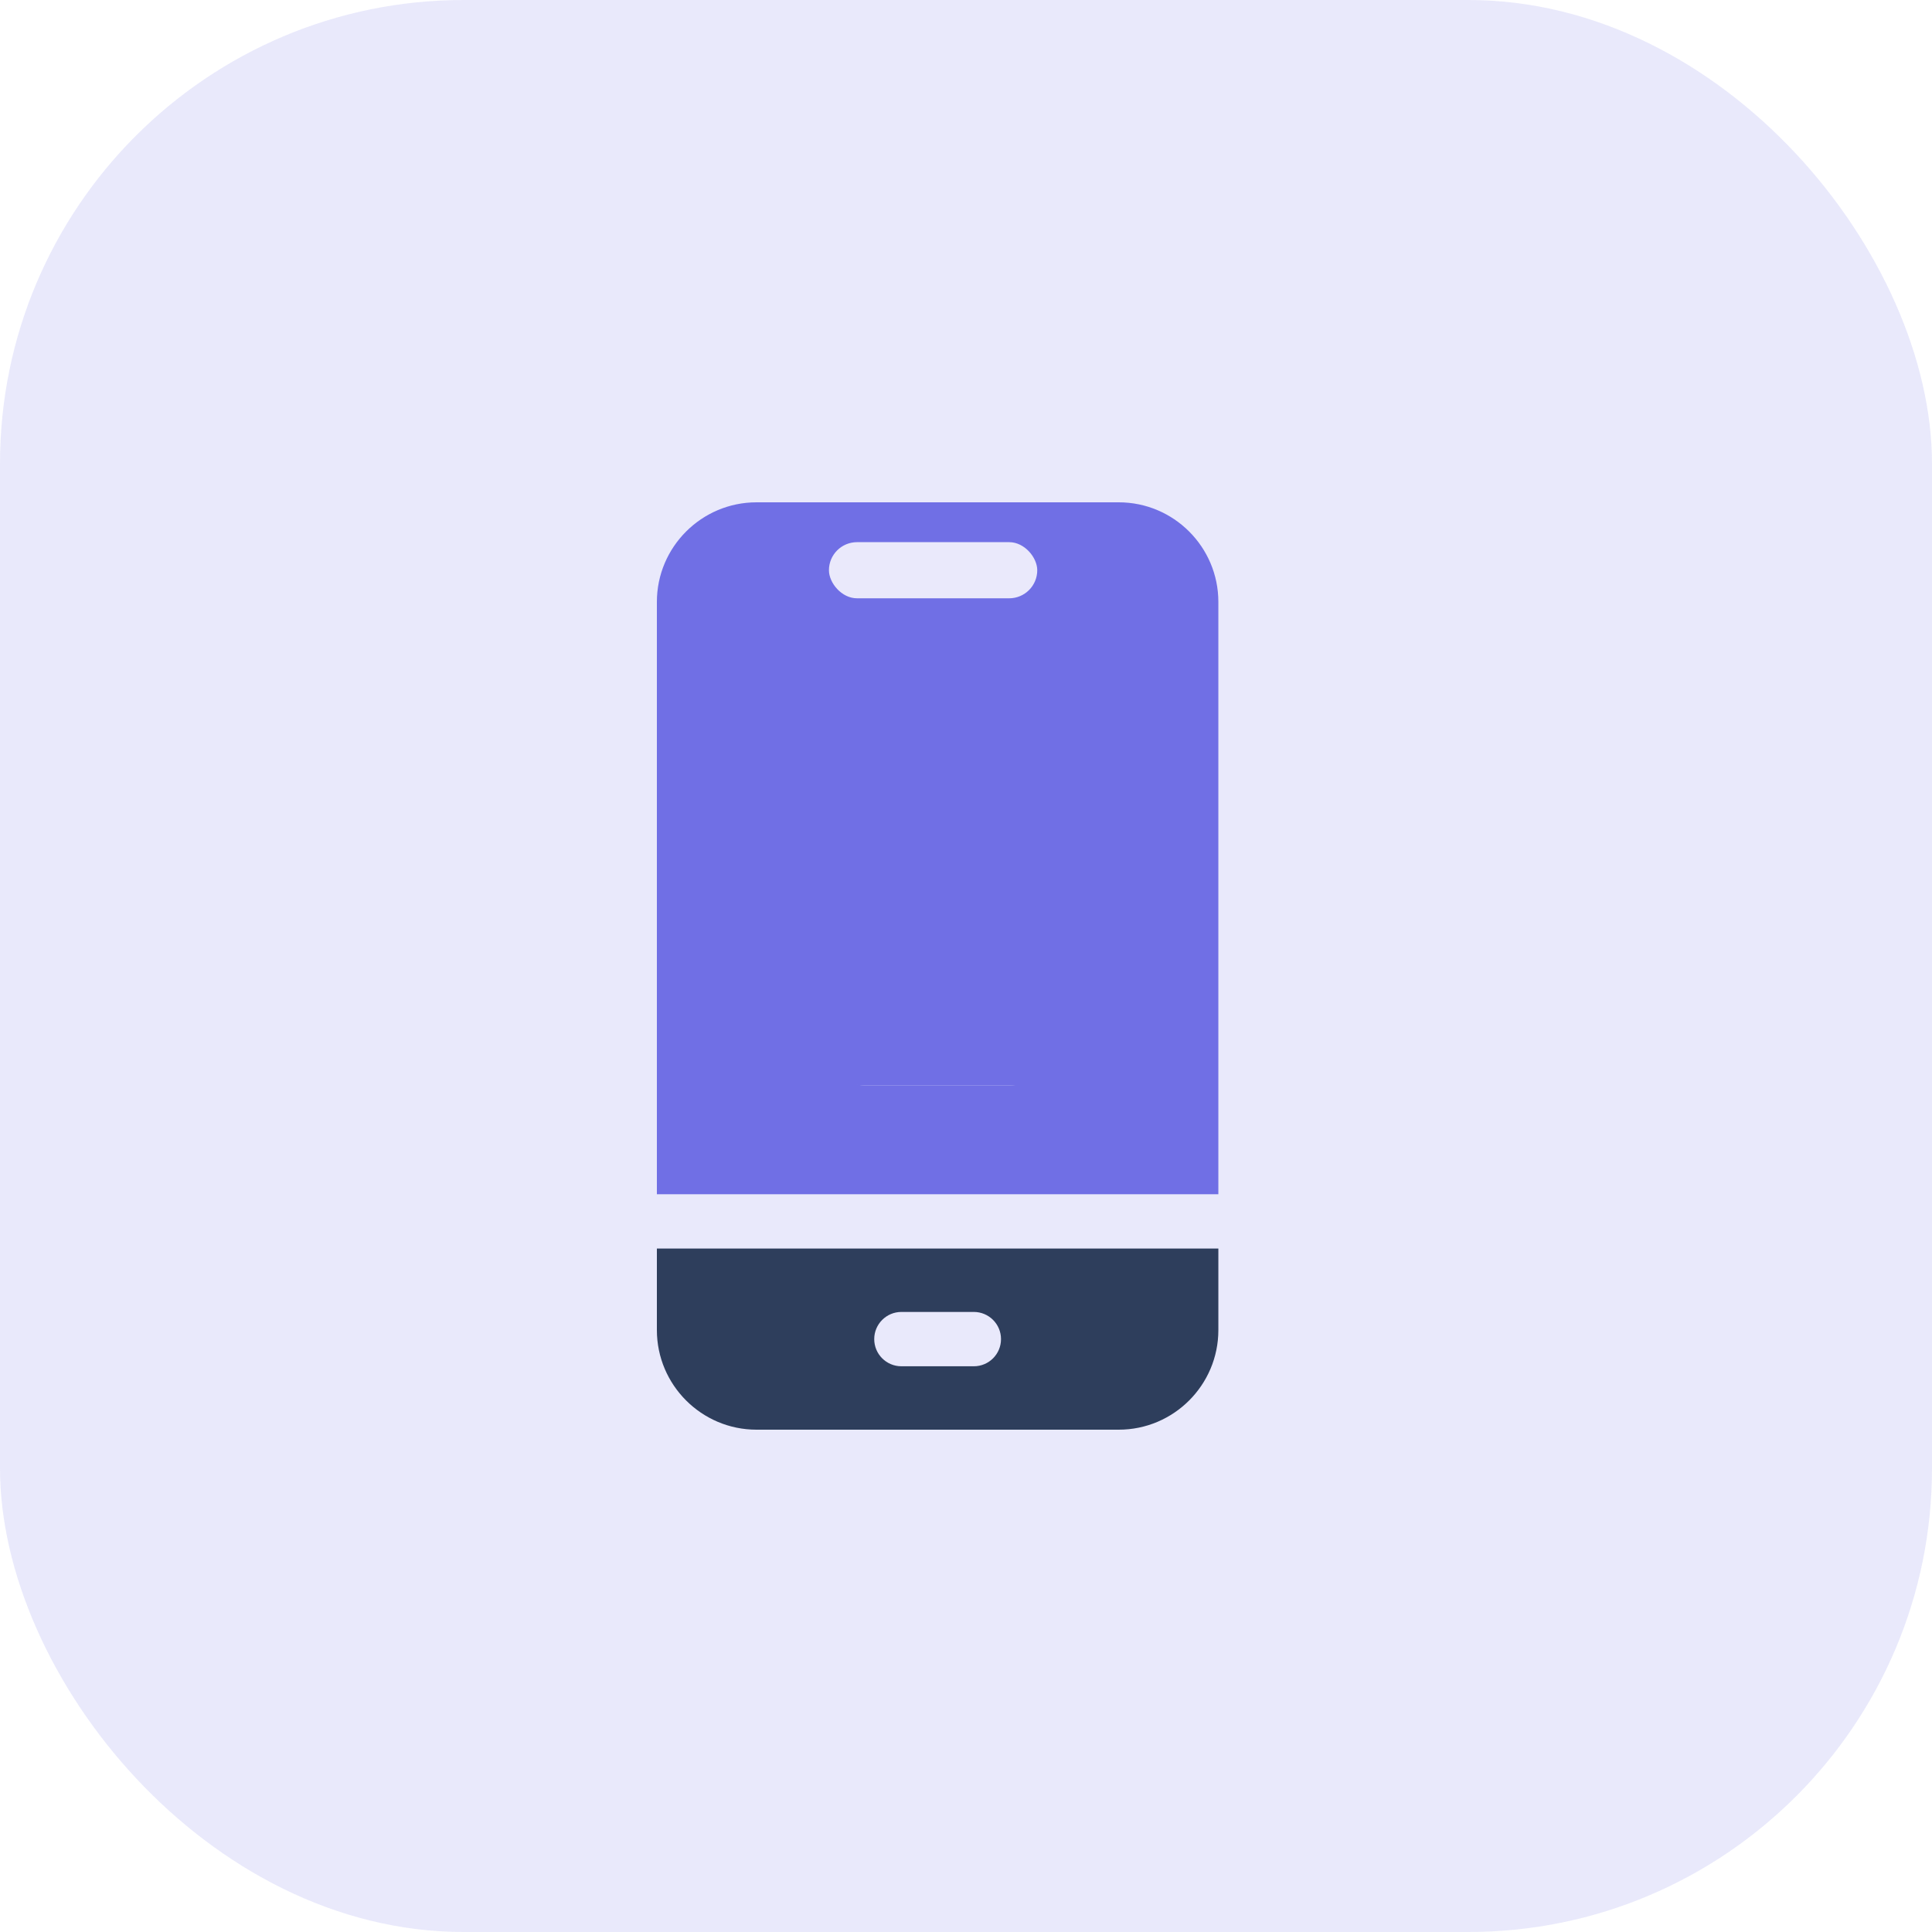
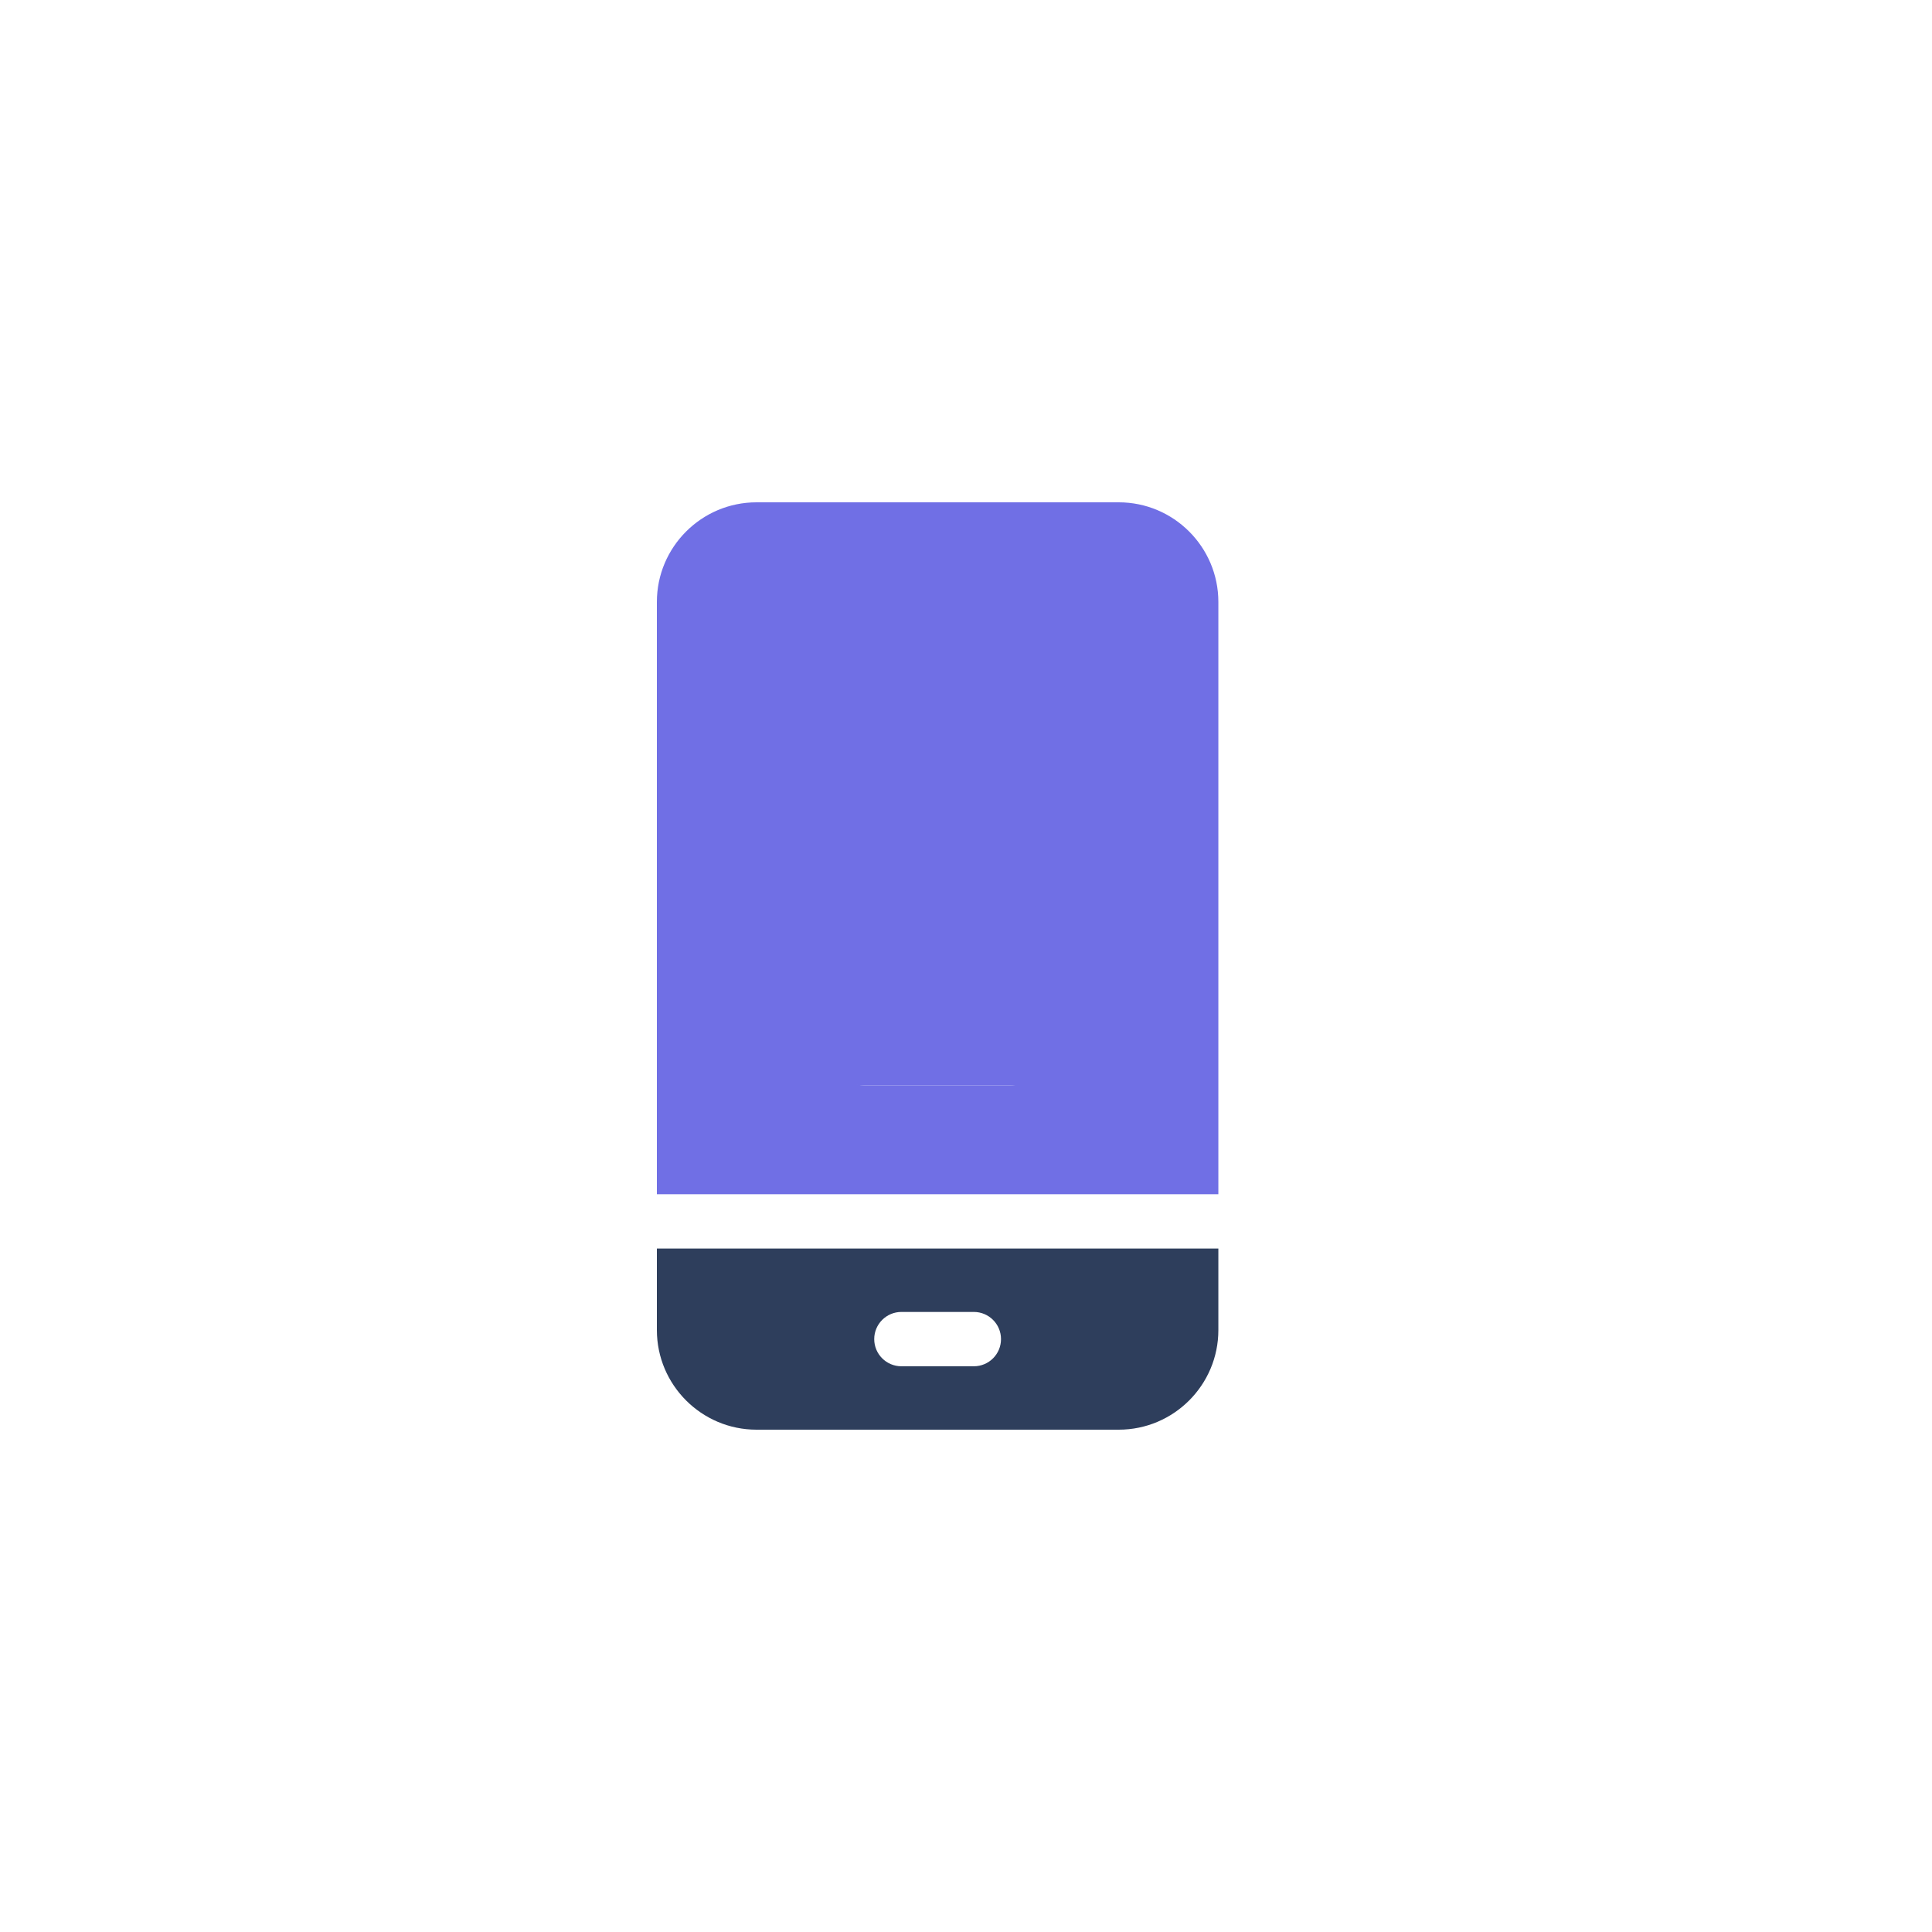
<svg xmlns="http://www.w3.org/2000/svg" width="50" height="50" viewBox="0 0 50 50" fill="none">
-   <rect opacity="0.15" width="50" height="50" rx="12" fill="#706FE5" />
  <path d="M29.562 19.703C29.562 16.782 27.186 14.406 24.266 14.406C21.345 14.406 18.969 16.782 18.969 19.703C18.969 22.624 21.345 25 24.266 25C27.186 25 29.562 22.624 29.562 19.703Z" fill="#706FE5" />
  <path d="M31.531 30.906V15.578C31.531 14.156 30.375 13 28.953 13H19.578C18.157 13 17 14.156 17 15.578V30.906H31.531ZM26.141 28.094H22.391C22.002 28.094 21.688 27.779 21.688 27.391C21.688 27.002 22.002 26.688 22.391 26.688H26.141C26.529 26.688 26.844 27.002 26.844 27.391C26.844 27.779 26.529 28.094 26.141 28.094ZM20.516 19.422H21.302C21.378 19.101 21.504 18.8 21.673 18.527L21.117 17.971C20.842 17.696 20.842 17.251 21.117 16.976C21.391 16.702 21.837 16.702 22.111 16.976L22.667 17.532C22.94 17.363 23.242 17.237 23.562 17.161V16.375C23.562 15.987 23.877 15.672 24.266 15.672C24.654 15.672 24.969 15.987 24.969 16.375V17.161C25.29 17.237 25.591 17.363 25.864 17.532L26.42 16.976C26.695 16.702 27.14 16.702 27.415 16.976C27.689 17.251 27.689 17.696 27.415 17.971L26.858 18.527C27.027 18.8 27.154 19.101 27.23 19.422H28.016C28.404 19.422 28.719 19.737 28.719 20.125C28.719 20.513 28.404 20.828 28.016 20.828H27.23C27.154 21.149 27.027 21.45 26.858 21.723L27.415 22.279C27.689 22.554 27.689 22.999 27.415 23.274C27.277 23.411 27.097 23.48 26.917 23.48C26.737 23.48 26.557 23.411 26.42 23.274L25.864 22.718C25.591 22.887 25.29 23.013 24.969 23.089V23.875C24.969 24.263 24.654 24.578 24.266 24.578C23.877 24.578 23.562 24.263 23.562 23.875V23.089C23.242 23.013 22.94 22.887 22.667 22.718L22.111 23.274C21.974 23.411 21.794 23.48 21.614 23.48C21.434 23.48 21.254 23.411 21.117 23.274C20.842 22.999 20.842 22.554 21.117 22.279L21.673 21.723C21.504 21.45 21.378 21.149 21.302 20.828H20.516C20.127 20.828 19.812 20.513 19.812 20.125C19.812 19.737 20.127 19.422 20.516 19.422Z" fill="#706FE5" />
  <path d="M17 32.312V34.422C17 35.843 18.157 37 19.578 37H28.953C30.375 37 31.531 35.843 31.531 34.422V32.312H17ZM25.203 35.359H23.328C22.94 35.359 22.625 35.045 22.625 34.656C22.625 34.268 22.94 33.953 23.328 33.953H25.203C25.591 33.953 25.906 34.268 25.906 34.656C25.906 35.045 25.591 35.359 25.203 35.359Z" fill="#2E3E5C" />
  <rect x="21.594" y="26.641" width="5.391" height="1.453" rx="0.727" fill="#706FE5" />
-   <rect x="21.453" y="14.031" width="5.391" height="1.453" rx="0.727" fill="#EAE9FB" />
</svg>